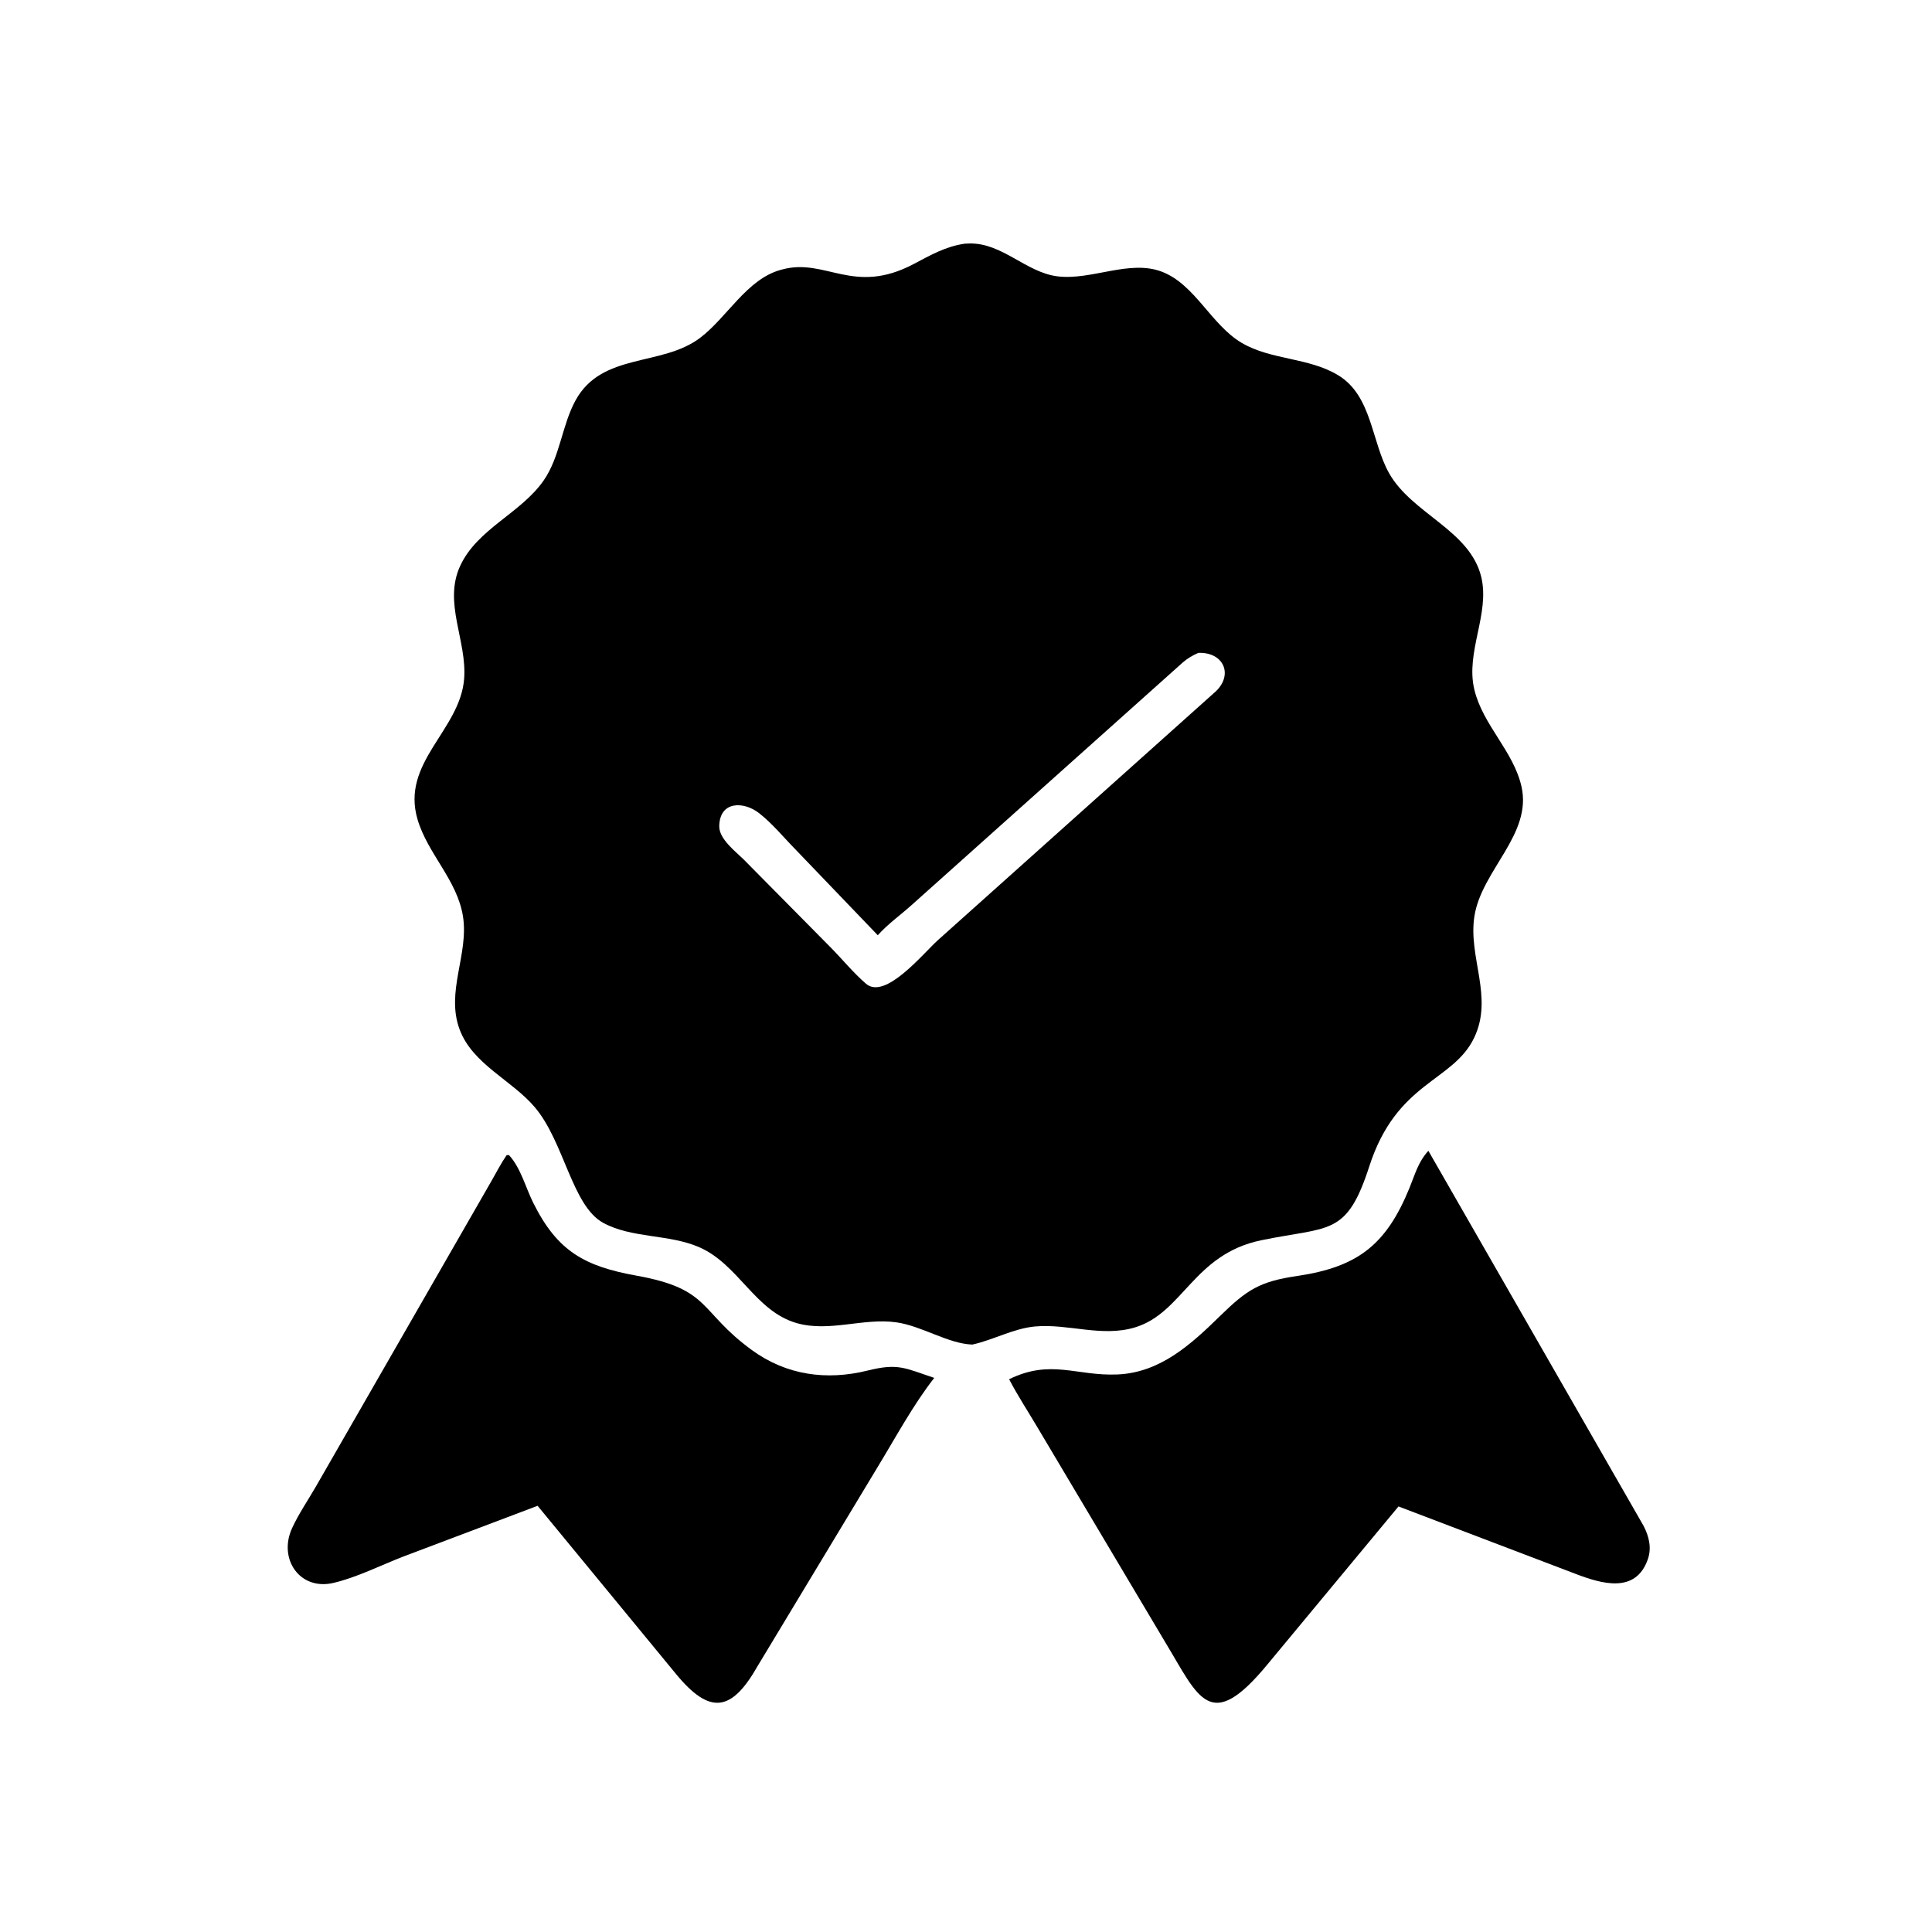
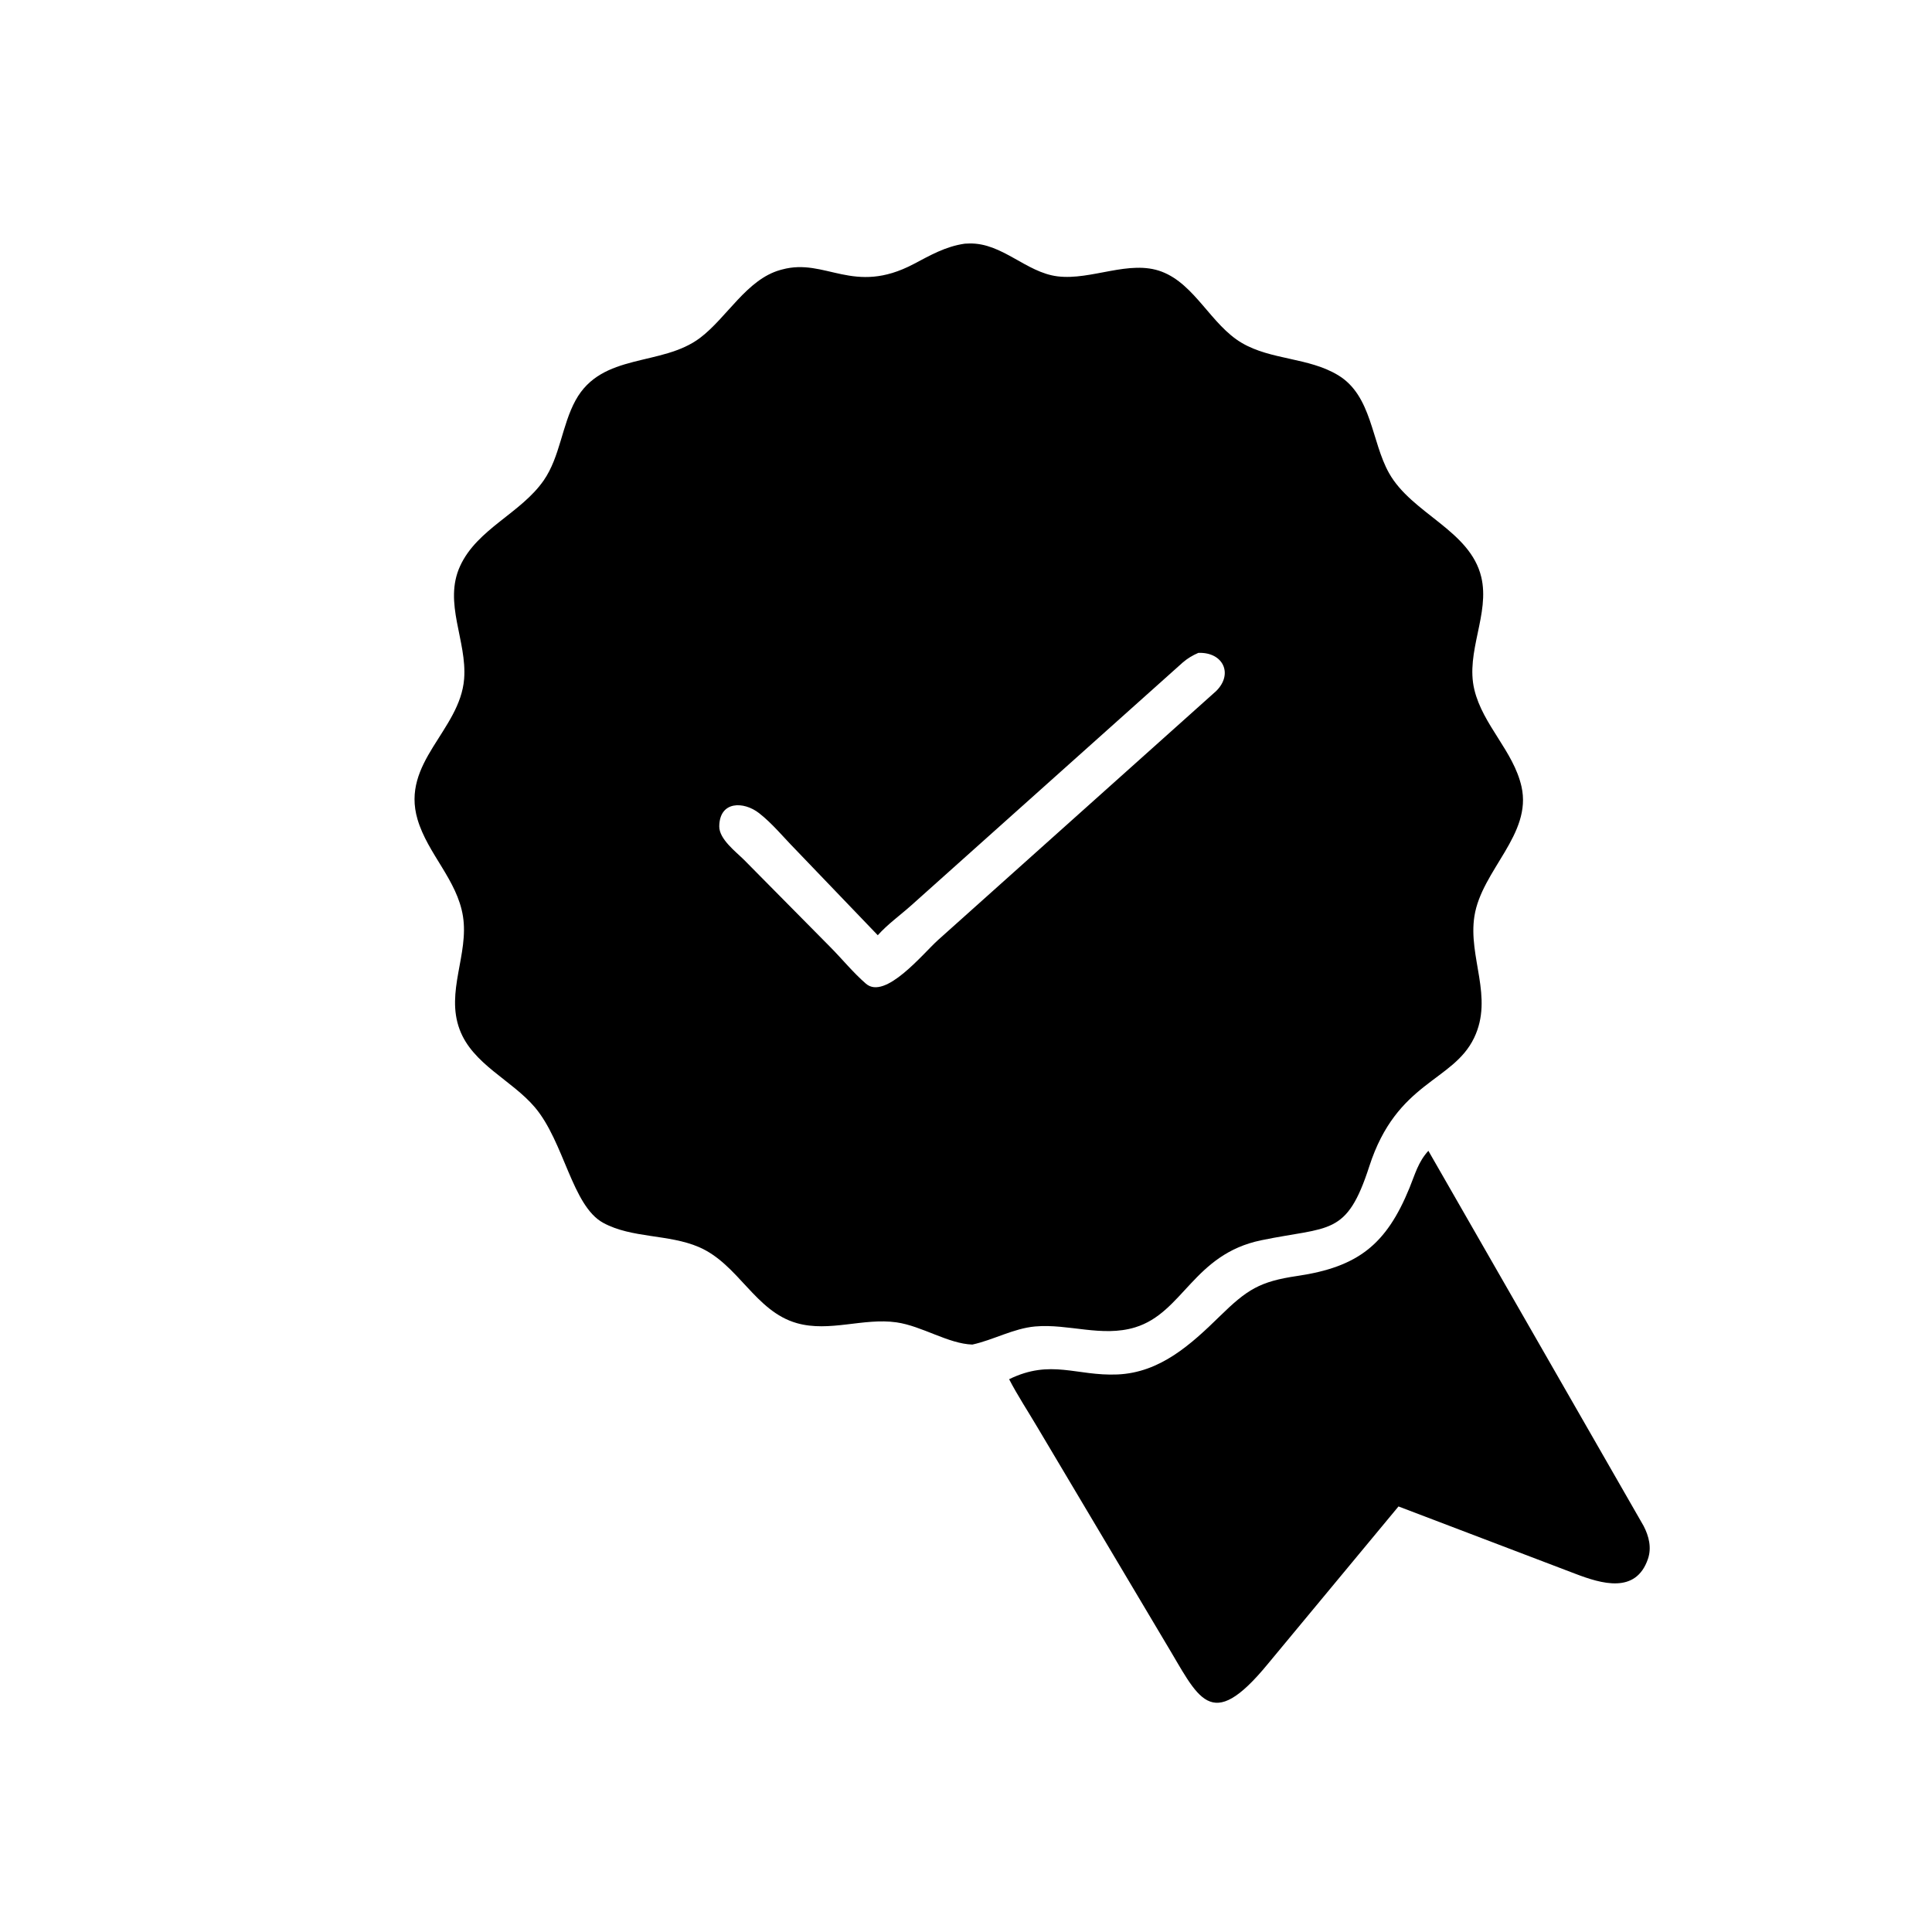
<svg xmlns="http://www.w3.org/2000/svg" version="1.1" style="display: block;" viewBox="0 0 2048 2048" width="640" height="640">
  <path transform="translate(0,0)" fill="rgb(0,0,0)" d="M 1030.71 1425.3 C 1005.26 1424.49 977.195 1405.57 950.278 1401.74 C 915.154 1396.75 879.38 1412.41 844.74 1402.6 C 800.331 1390.03 782.939 1340.1 740.896 1321.95 C 708.779 1308.1 669.78 1312.81 639.39 1296.24 C 606.363 1278.22 598.109 1210.51 566.953 1173.75 C 542.464 1144.85 500.92 1128.13 487.199 1091.23 C 472.294 1051.15 497.155 1011.52 490.757 971.307 C 484.619 932.74 453.47 905.305 442.62 868.64 C 424.717 808.142 487.63 774.298 491.989 719.725 C 495.225 679.219 469.739 639.179 487.744 600.002 C 505.883 560.533 552.129 544.163 576.345 509.262 C 593.678 484.282 595.626 450.815 610.122 424.374 C 638.109 373.324 701.427 388.928 742.119 358.156 C 770.612 336.61 791.565 296.159 827.133 286.194 L 829 285.694 C 875.268 273.049 904.462 313.621 968.459 279.919 C 986.358 270.493 1002.33 261.245 1022.65 258.314 L 1027.47 258.115 C 1062.48 257.252 1087.59 288.861 1121.13 292.955 C 1157.12 297.35 1197.18 274.952 1231.46 287.962 C 1266.82 301.379 1283.85 344.418 1316.39 363.529 C 1347.53 381.818 1387.26 378.784 1418.58 397.804 C 1454.45 419.586 1453.65 468.071 1472.43 501.5 C 1496.7 544.694 1558.31 562.012 1570.2 611.656 C 1579.56 650.746 1553.3 691.129 1562.86 731 C 1571.88 768.672 1604.29 796.066 1612.84 833.753 C 1624.35 884.518 1570.66 922.358 1562.95 971.115 C 1556.05 1014.74 1583.45 1056.8 1562.63 1100.15 C 1540.15 1146.95 1480.63 1146.21 1451.52 1236.34 C 1427.4 1310.99 1409.62 1299.71 1336.92 1314.74 C 1265.21 1329.57 1254.16 1391.56 1203.25 1407.06 C 1168.06 1417.78 1132.45 1402.96 1097.26 1406.11 C 1074.31 1408.17 1053.12 1420.41 1030.71 1425.3 z M 1270.29 692.075 C 1264.18 694.717 1259.11 697.747 1254.02 702.041 L 965.851 959.848 C 954.128 970.306 940.952 979.671 930.484 991.394 L 843.125 900.328 C 830.601 887.607 818.704 872.906 804.615 861.934 C 788.338 849.258 762.766 848.868 762.442 875.916 C 762.28 889.437 779.831 902.663 788.691 911.439 L 879.896 1003.67 C 892.57 1016.4 904.376 1031.05 917.922 1042.76 C 938.384 1060.46 978.577 1010.66 994.271 996.536 L 1289.05 732.66 C 1307.6 714.538 1296.72 691.066 1270.29 692.075 z" />
  <path transform="translate(0,0)" fill="rgb(0,0,0)" d="M 1344.1 1763.68 C 1282.43 1838.77 1270.8 1799.57 1235.28 1740.95 L 1099.64 1512.89 C 1089.67 1495.98 1078.74 1479.44 1069.7 1462.03 C 1114.16 1440.36 1140.88 1458.82 1184.5 1456.99 C 1229.82 1455.09 1262.49 1425.13 1293.02 1395.28 C 1322.1 1366.85 1335.38 1358.44 1375.16 1352.57 C 1439.73 1343.05 1469.62 1319.12 1494.12 1259.24 C 1500.12 1244.56 1503.22 1231.92 1514.13 1219.89 L 1742.3 1617.56 C 1747.91 1628.42 1750.97 1640.58 1746.88 1652.54 C 1734.12 1689.86 1697.8 1678.97 1669.55 1668.13 L 1482.46 1596.9 L 1344.1 1763.68 z" />
-   <path transform="translate(0,0)" fill="rgb(0,0,0)" d="M 716.5 1774.38 L 569.889 1596.21 L 427.569 1650 C 403.478 1659.3 378.363 1672.15 353.269 1677.99 C 317.855 1686.23 294.725 1652.56 309.541 1620.07 C 316.513 1604.78 326.752 1589.93 335.152 1575.3 L 521.328 1251.26 C 526.469 1242.31 531.183 1232.98 537.086 1224.5 L 539.54 1224.44 C 552.017 1237.99 557.069 1258.57 565.229 1274.98 C 590.885 1326.58 619.818 1342.38 674.952 1352.29 C 753.945 1366.5 740.558 1390 797.006 1431.13 C 833.67 1457.85 876.312 1463.62 919.808 1452.82 C 952.213 1444.77 959.152 1450.21 990.326 1460.63 C 967.693 1489.72 949.987 1522.81 930.875 1554.23 L 803.263 1765.82 C 775.616 1814.59 752.615 1818.31 716.5 1774.38 z" />
</svg>